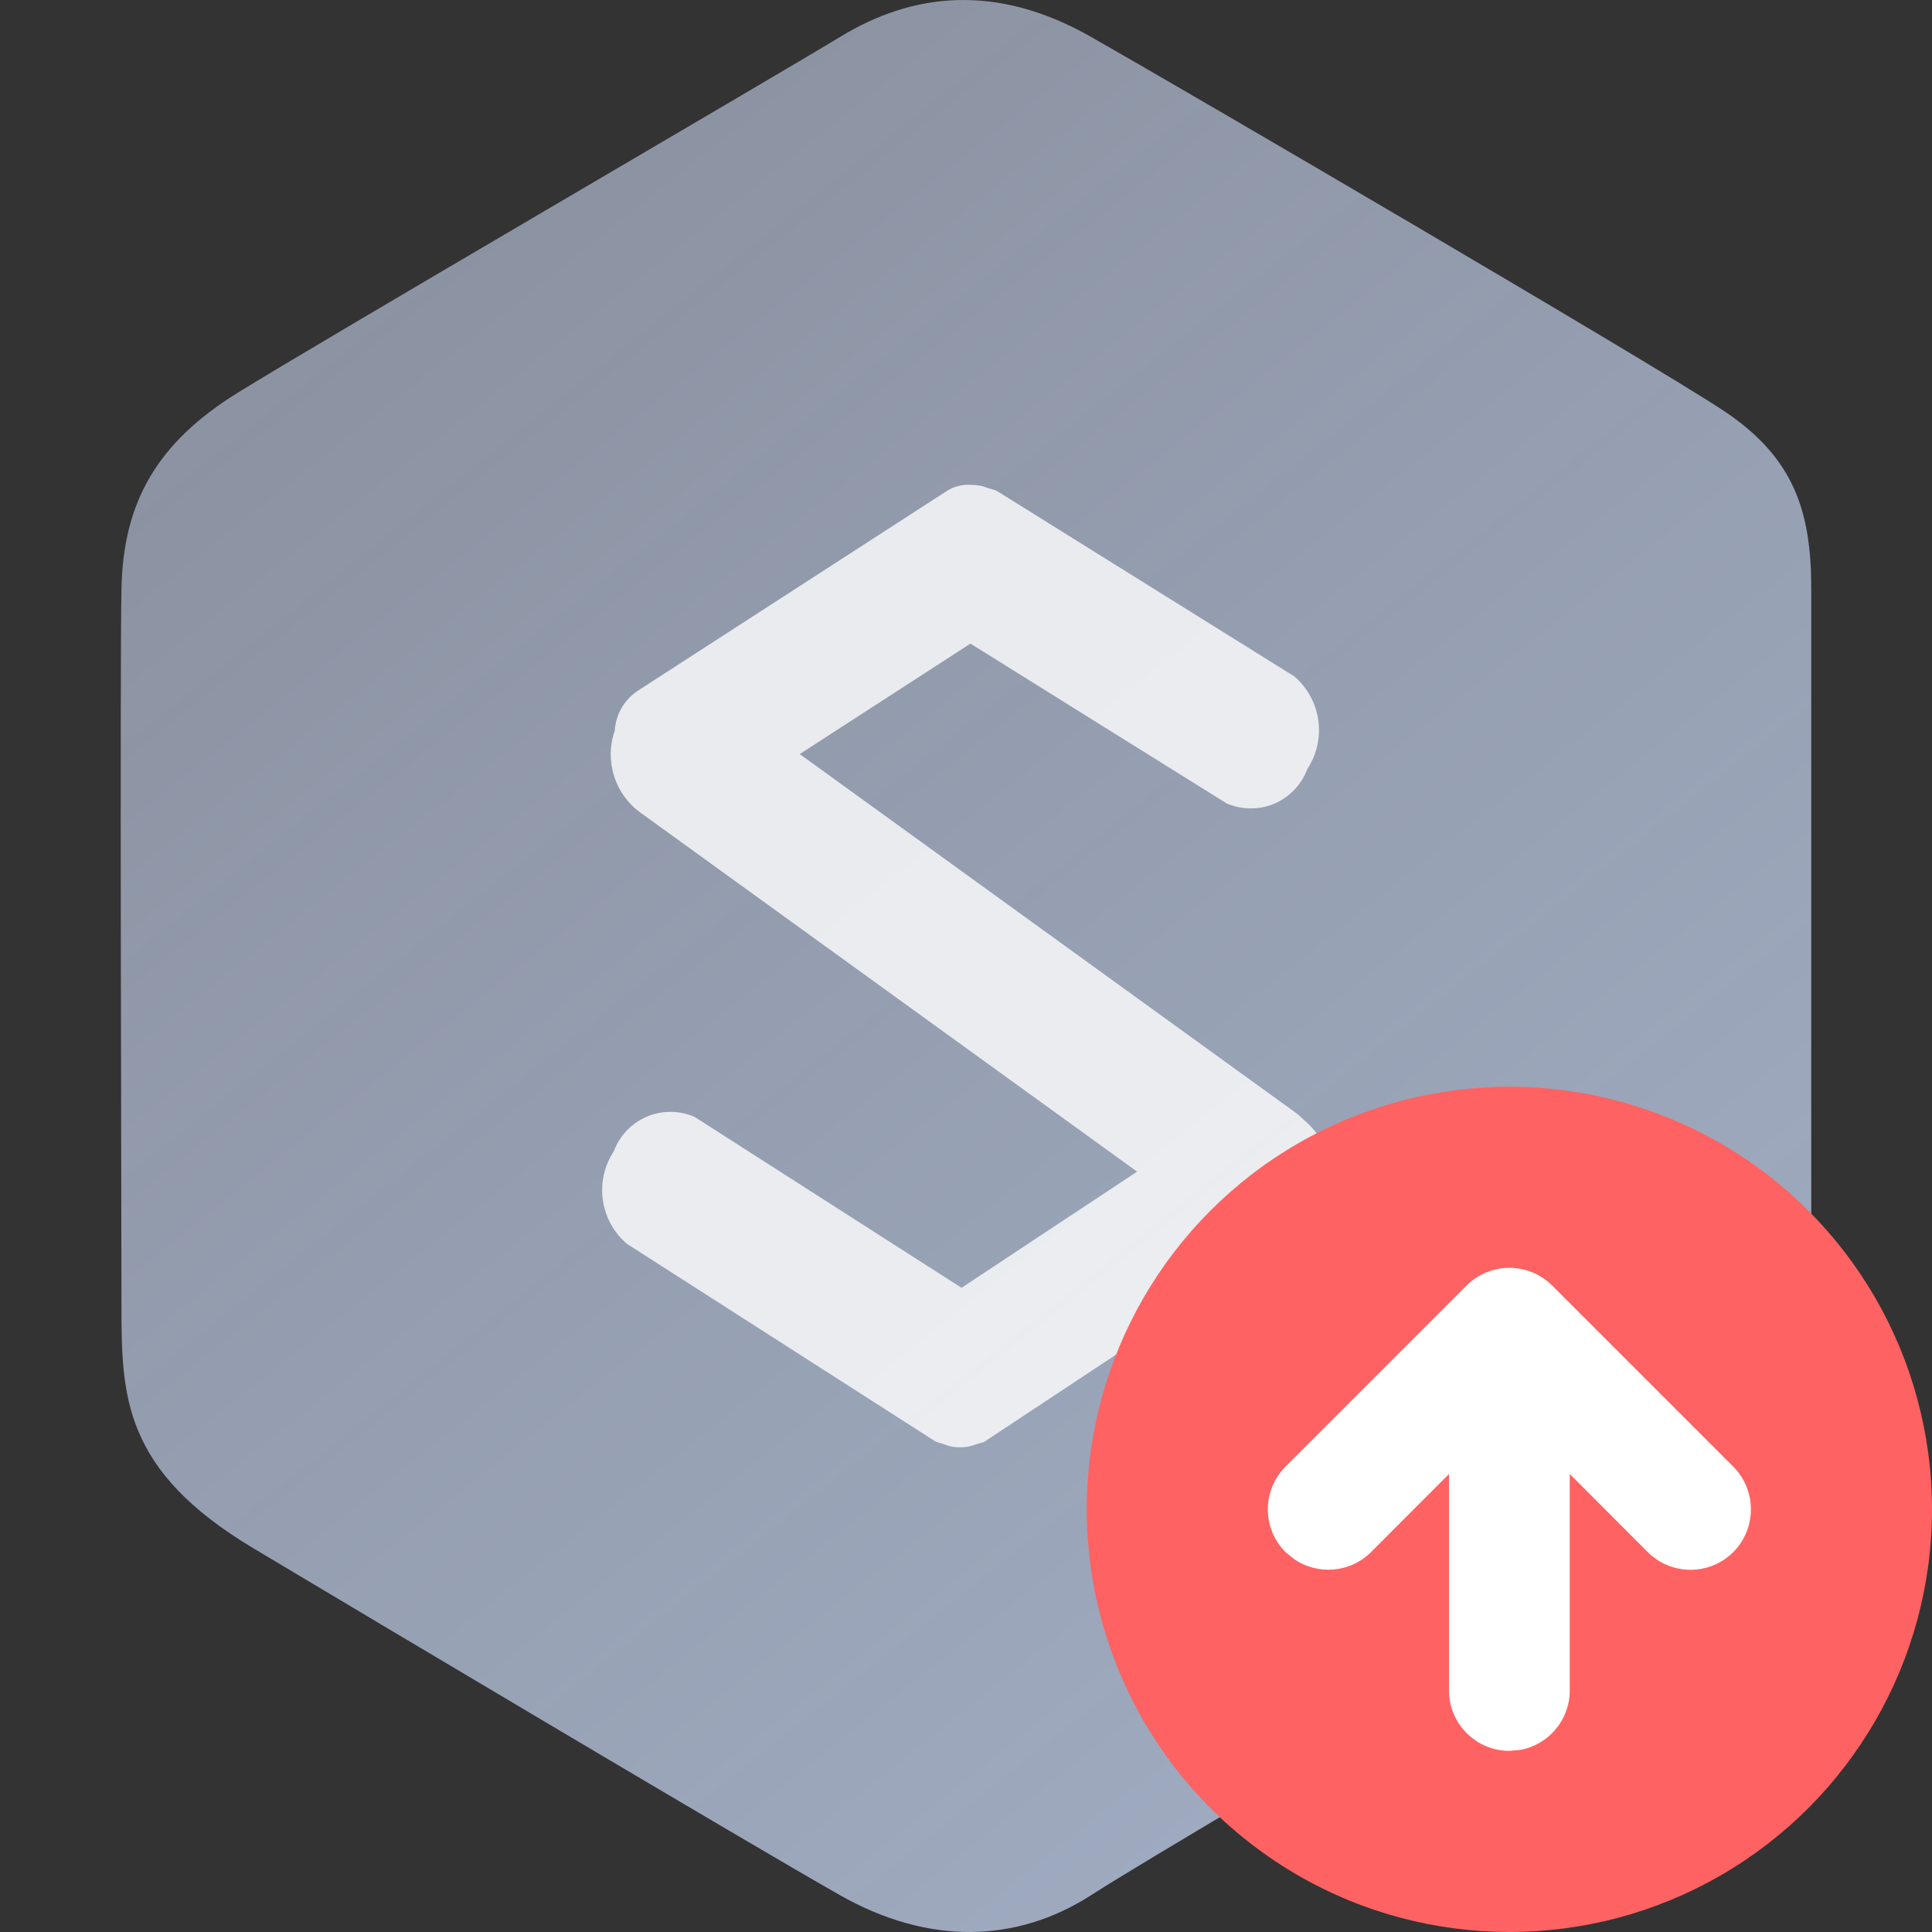
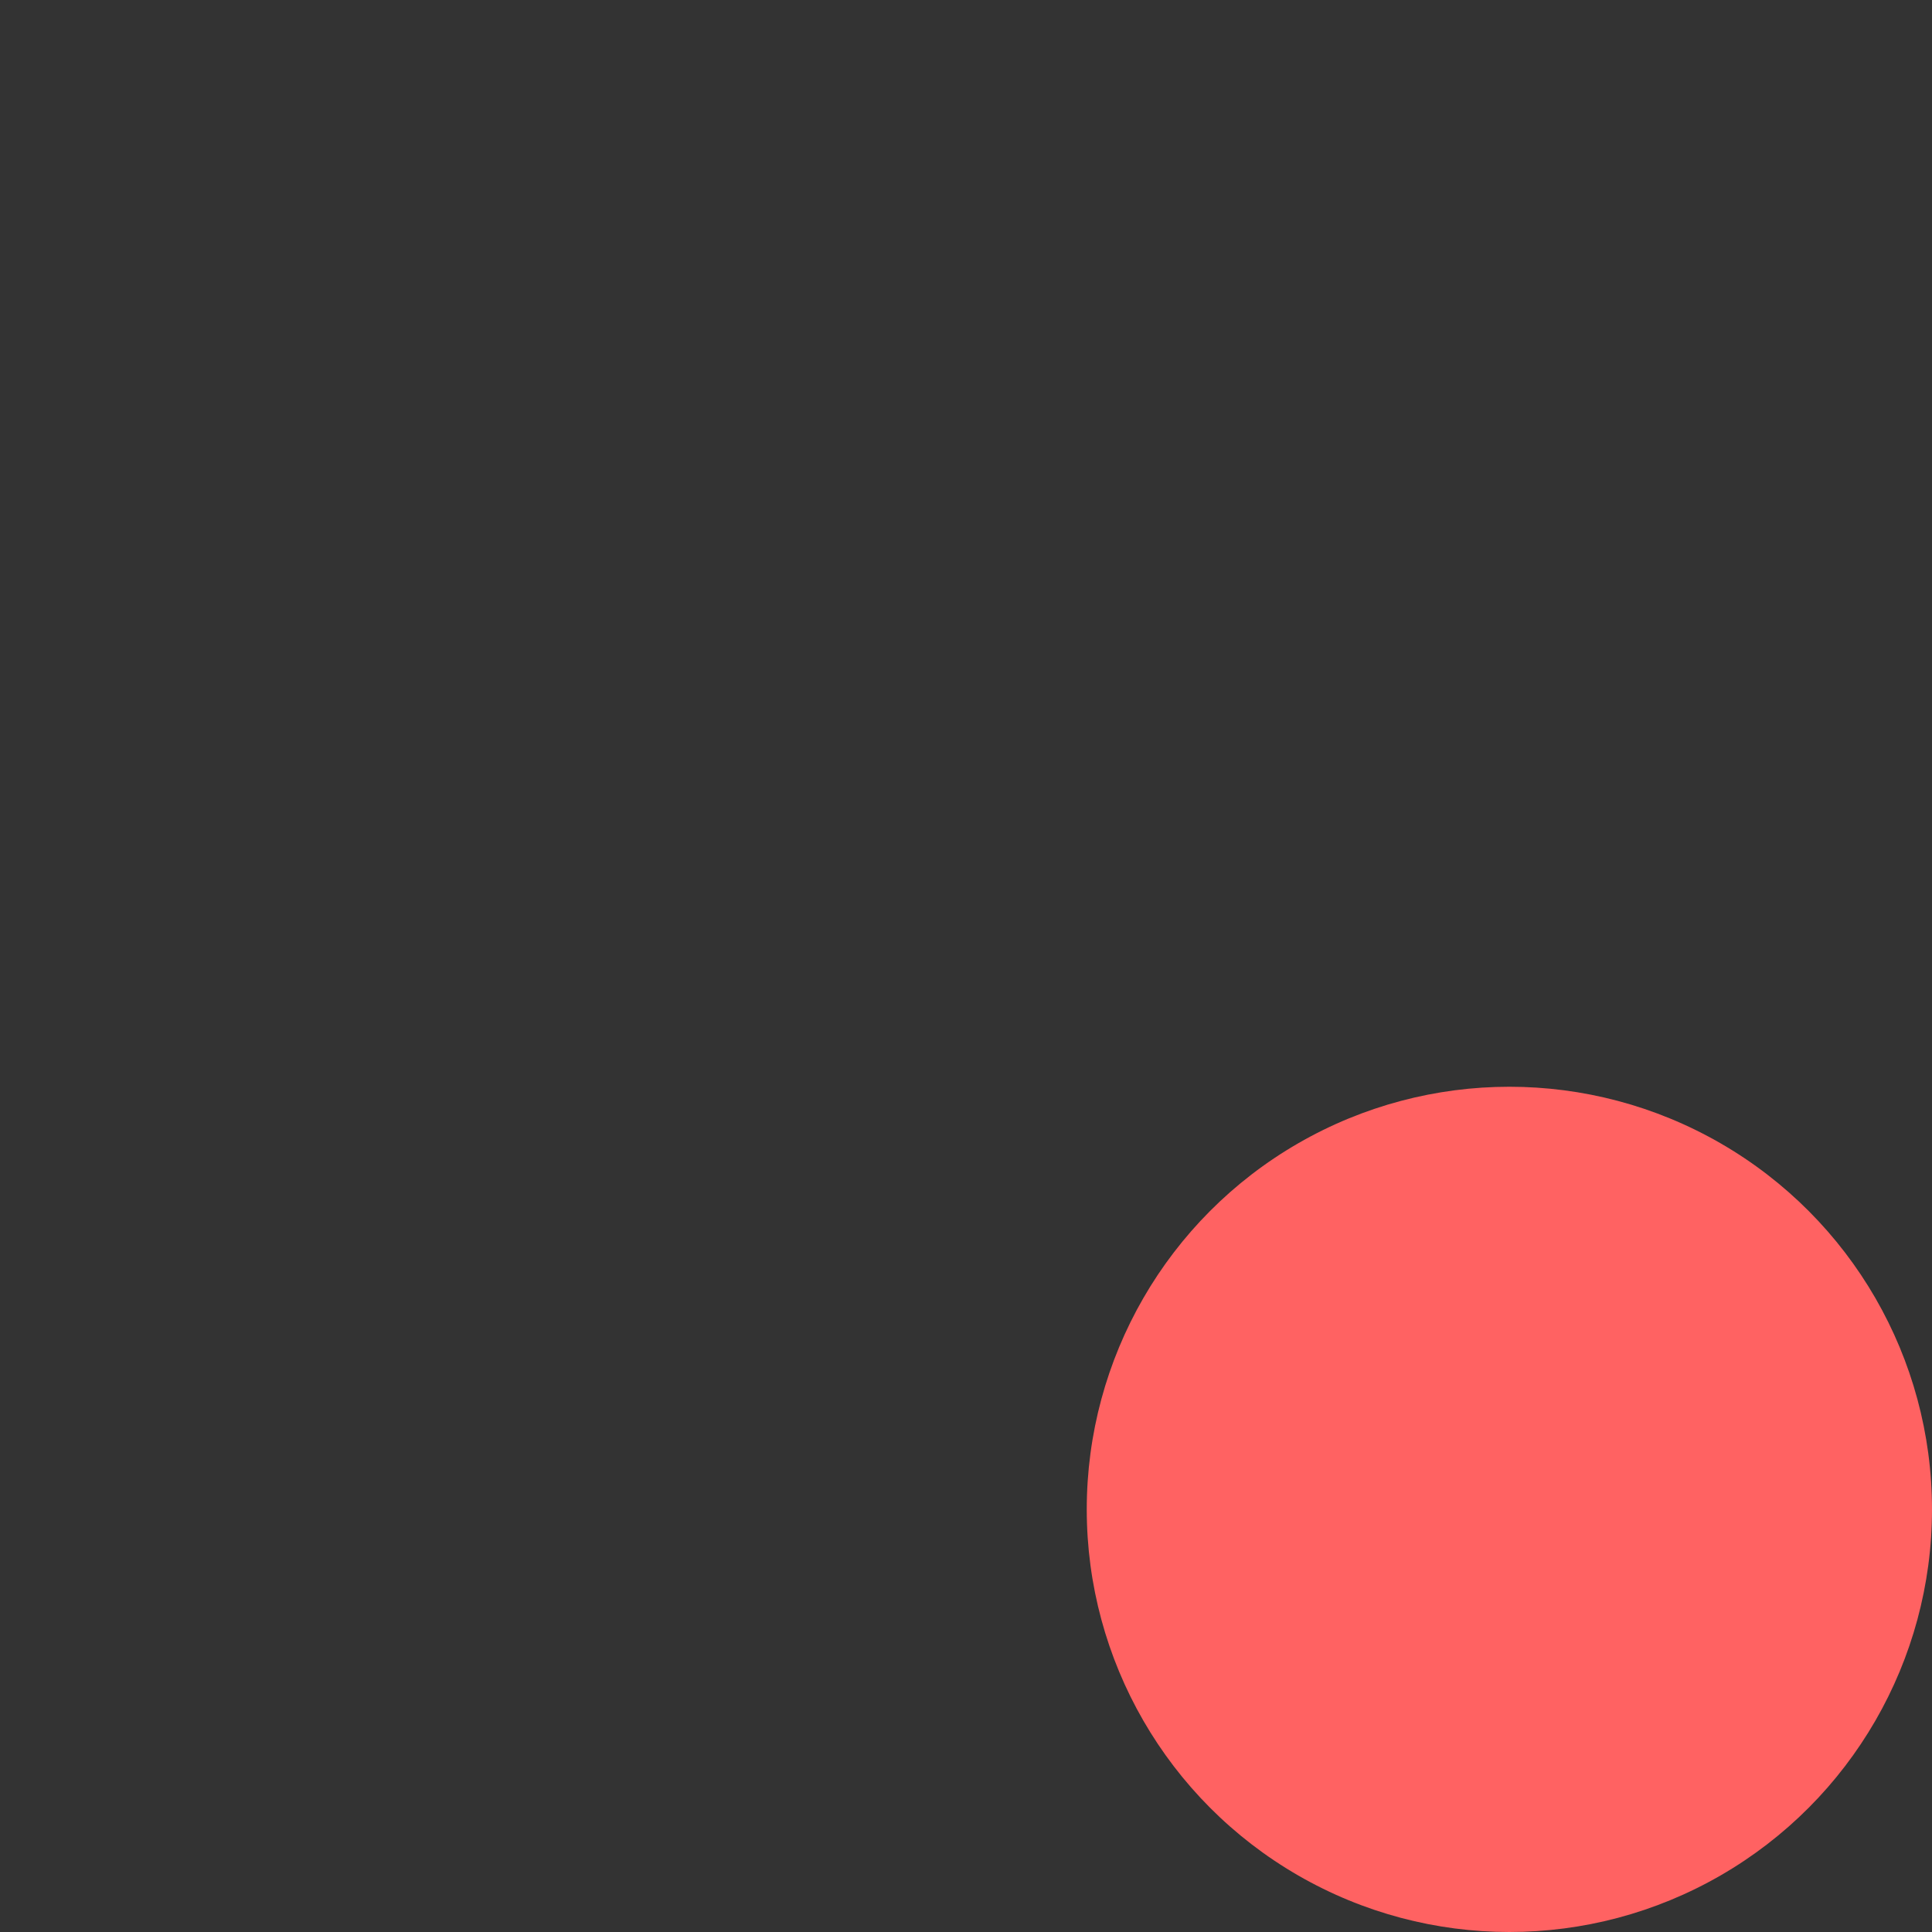
<svg xmlns="http://www.w3.org/2000/svg" width="16px" height="16px" viewBox="0 0 16 16" version="1.1">
  <rect x="0" y="0" width="16" height="16" fill="#333333" stroke="none" />
  <title>切片</title>
  <defs>
    <linearGradient x1="-14.476%" y1="-51.287%" x2="117.925%" y2="141.016%" id="linearGradient-1">
      <stop stop-color="#C2CCE2" stop-opacity="0.5" offset="0%" />
      <stop stop-color="#A9B8D2" offset="100%" />
    </linearGradient>
  </defs>
  <g id="页面-1" stroke="none" stroke-width="1" fill="none" fill-rule="evenodd">
    <g id="右键菜单面板" transform="translate(-1554, -699)">
      <g id="任务栏右键备份-2" transform="translate(1390, 680)">
        <g id="用户信息_小" transform="translate(12, 16)">
          <g id="编组" transform="translate(48, 0)">
            <g id="overrides/icon/16px/vip/svip-normal" transform="translate(104, 3)">
              <g id="icon" transform="translate(1, 0)">
-                 <path d="M14,10.93 C14,11.844 13.652,12.391 13.081,12.712 C10.131,14.435 8.449,15.429 8.036,15.695 C7.417,16.093 6.688,16.11 5.956,15.695 C5.224,15.28 2.178,13.468 1.098,12.822 C0.019,12.177 0.006,11.562 0.006,10.814 C0.006,10.066 -0.008,5.594 0.006,4.875 C0.02,4.156 0.303,3.665 0.968,3.253 C1.632,2.84 5.364,0.666 5.962,0.303 C6.559,-0.061 7.252,-0.139 8.031,0.303 C8.809,0.744 12.665,3 13.263,3.394 C13.861,3.787 14,4.239 14,4.875 L14,10.93 Z" id="路径" fill="url(#linearGradient-1)" fill-rule="nonzero" />
-                 <path d="M9.8,9.276 C9.969,9.416 10.047,9.637 10.003,9.851 C9.993,9.932 9.963,10.008 9.915,10.074 C9.843,10.195 9.728,10.284 9.593,10.325 L7.149,11.942 C7.138,11.948 7.125,11.947 7.113,11.952 C7.103,11.957 7.093,11.957 7.083,11.961 C7.042,11.978 6.998,11.986 6.953,11.986 C6.902,11.987 6.852,11.976 6.805,11.956 L6.799,11.954 C6.782,11.95 6.765,11.945 6.749,11.939 L4.192,10.301 C3.967,10.109 3.921,9.78 4.084,9.533 C4.132,9.404 4.231,9.301 4.358,9.247 C4.484,9.194 4.628,9.195 4.753,9.25 L6.963,10.665 L8.417,9.703 L4.314,6.737 C4.094,6.584 4.003,6.304 4.091,6.051 C4.099,5.92 4.167,5.8 4.275,5.725 L6.852,4.059 C6.913,4.024 6.984,4.009 7.054,4.016 C7.098,4.016 7.141,4.025 7.182,4.042 C7.19,4.045 7.198,4.046 7.206,4.049 C7.222,4.053 7.238,4.058 7.253,4.064 L9.718,5.601 C9.943,5.793 9.989,6.123 9.826,6.37 C9.778,6.499 9.679,6.602 9.553,6.656 C9.426,6.709 9.282,6.708 9.156,6.652 L7.037,5.33 L5.623,6.245 L9.719,9.207 C9.748,9.228 9.775,9.251 9.8,9.276 L9.8,9.276 Z" id="Shape" fill-opacity="0.8" fill="#FFFFFF" />
-               </g>
+                 </g>
              <g id="icon_update" transform="translate(9, 9)">
                <circle id="椭圆形" fill="#FF6262" cx="3.5" cy="3.5" r="3.5" />
-                 <path d="M3.146,1.646 C3.342,1.451 3.658,1.451 3.854,1.646 L3.854,1.646 L5.354,3.146 C5.549,3.342 5.549,3.658 5.354,3.854 C5.158,4.049 4.842,4.049 4.646,3.854 L4.646,3.854 L4,3.207 L4,5 C4,5.245 3.823,5.45 3.59,5.492 L3.5,5.5 C3.224,5.5 3,5.276 3,5 L3,5 L3,3.207 L2.354,3.854 C2.18,4.027 1.911,4.046 1.716,3.911 L1.646,3.854 C1.451,3.658 1.451,3.342 1.646,3.146 L1.646,3.146 Z" id="直线复制" fill="#FFFFFF" fill-rule="nonzero" />
              </g>
            </g>
          </g>
        </g>
      </g>
    </g>
  </g>
</svg>